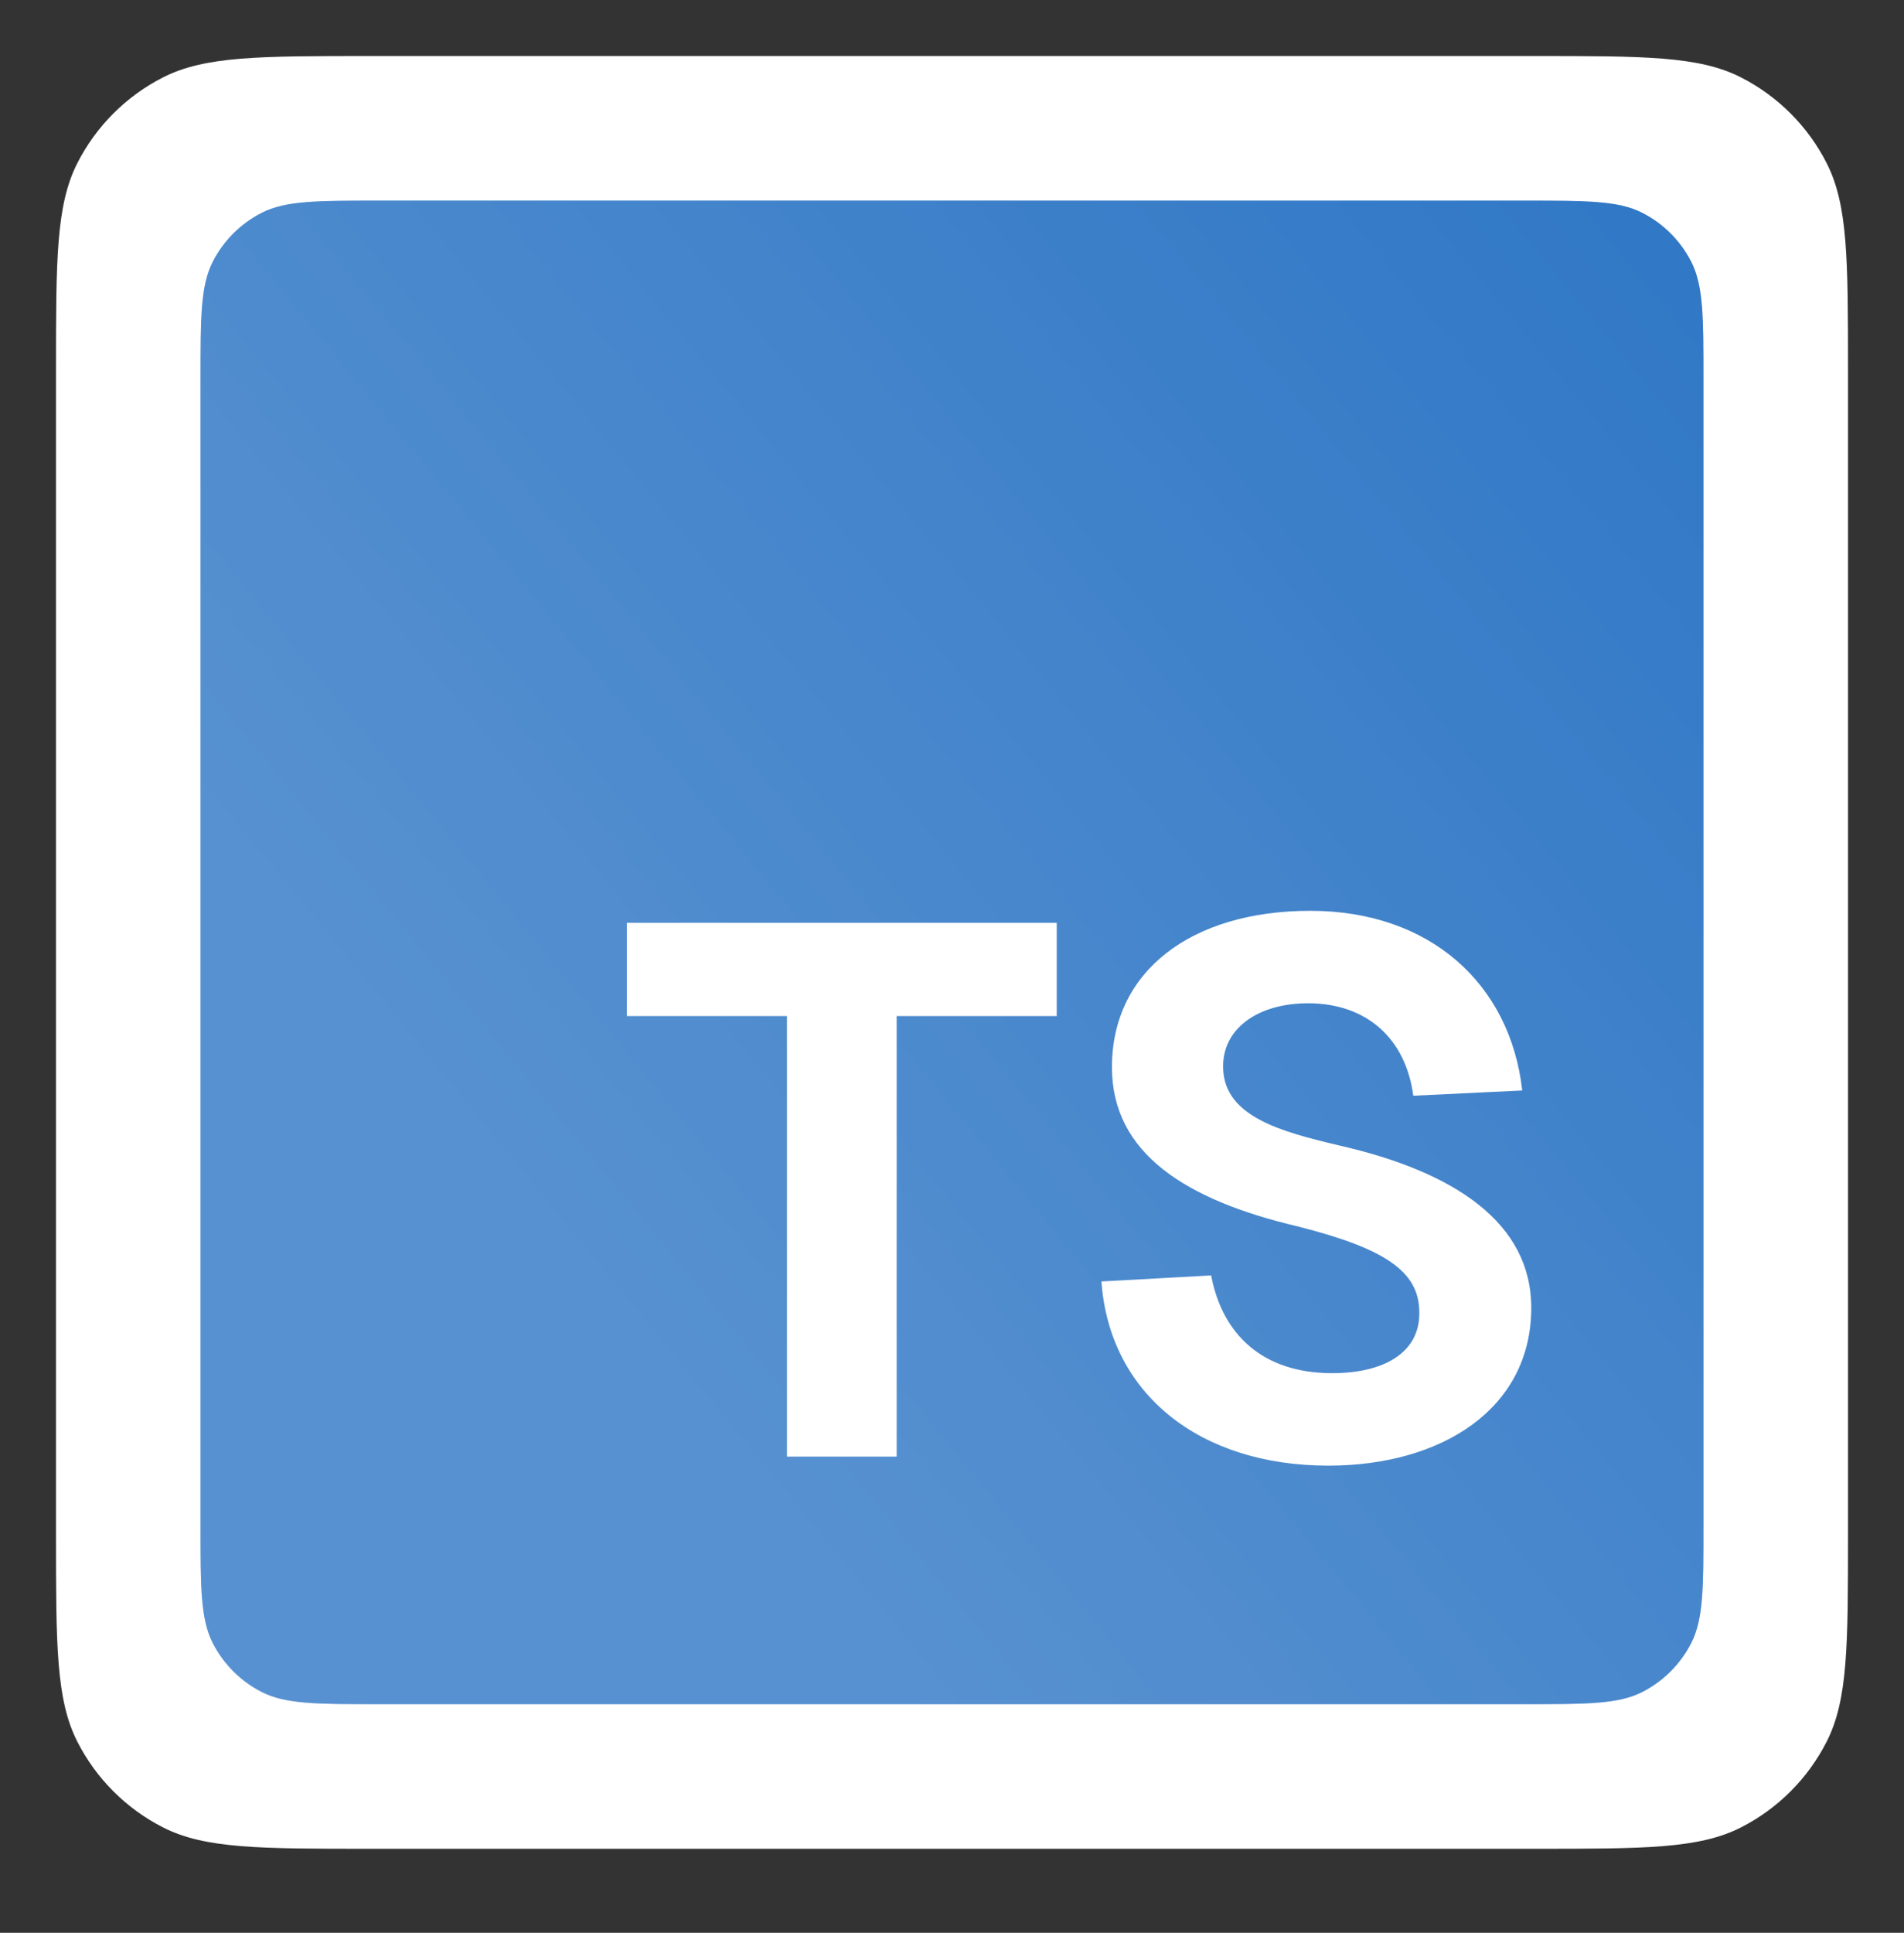
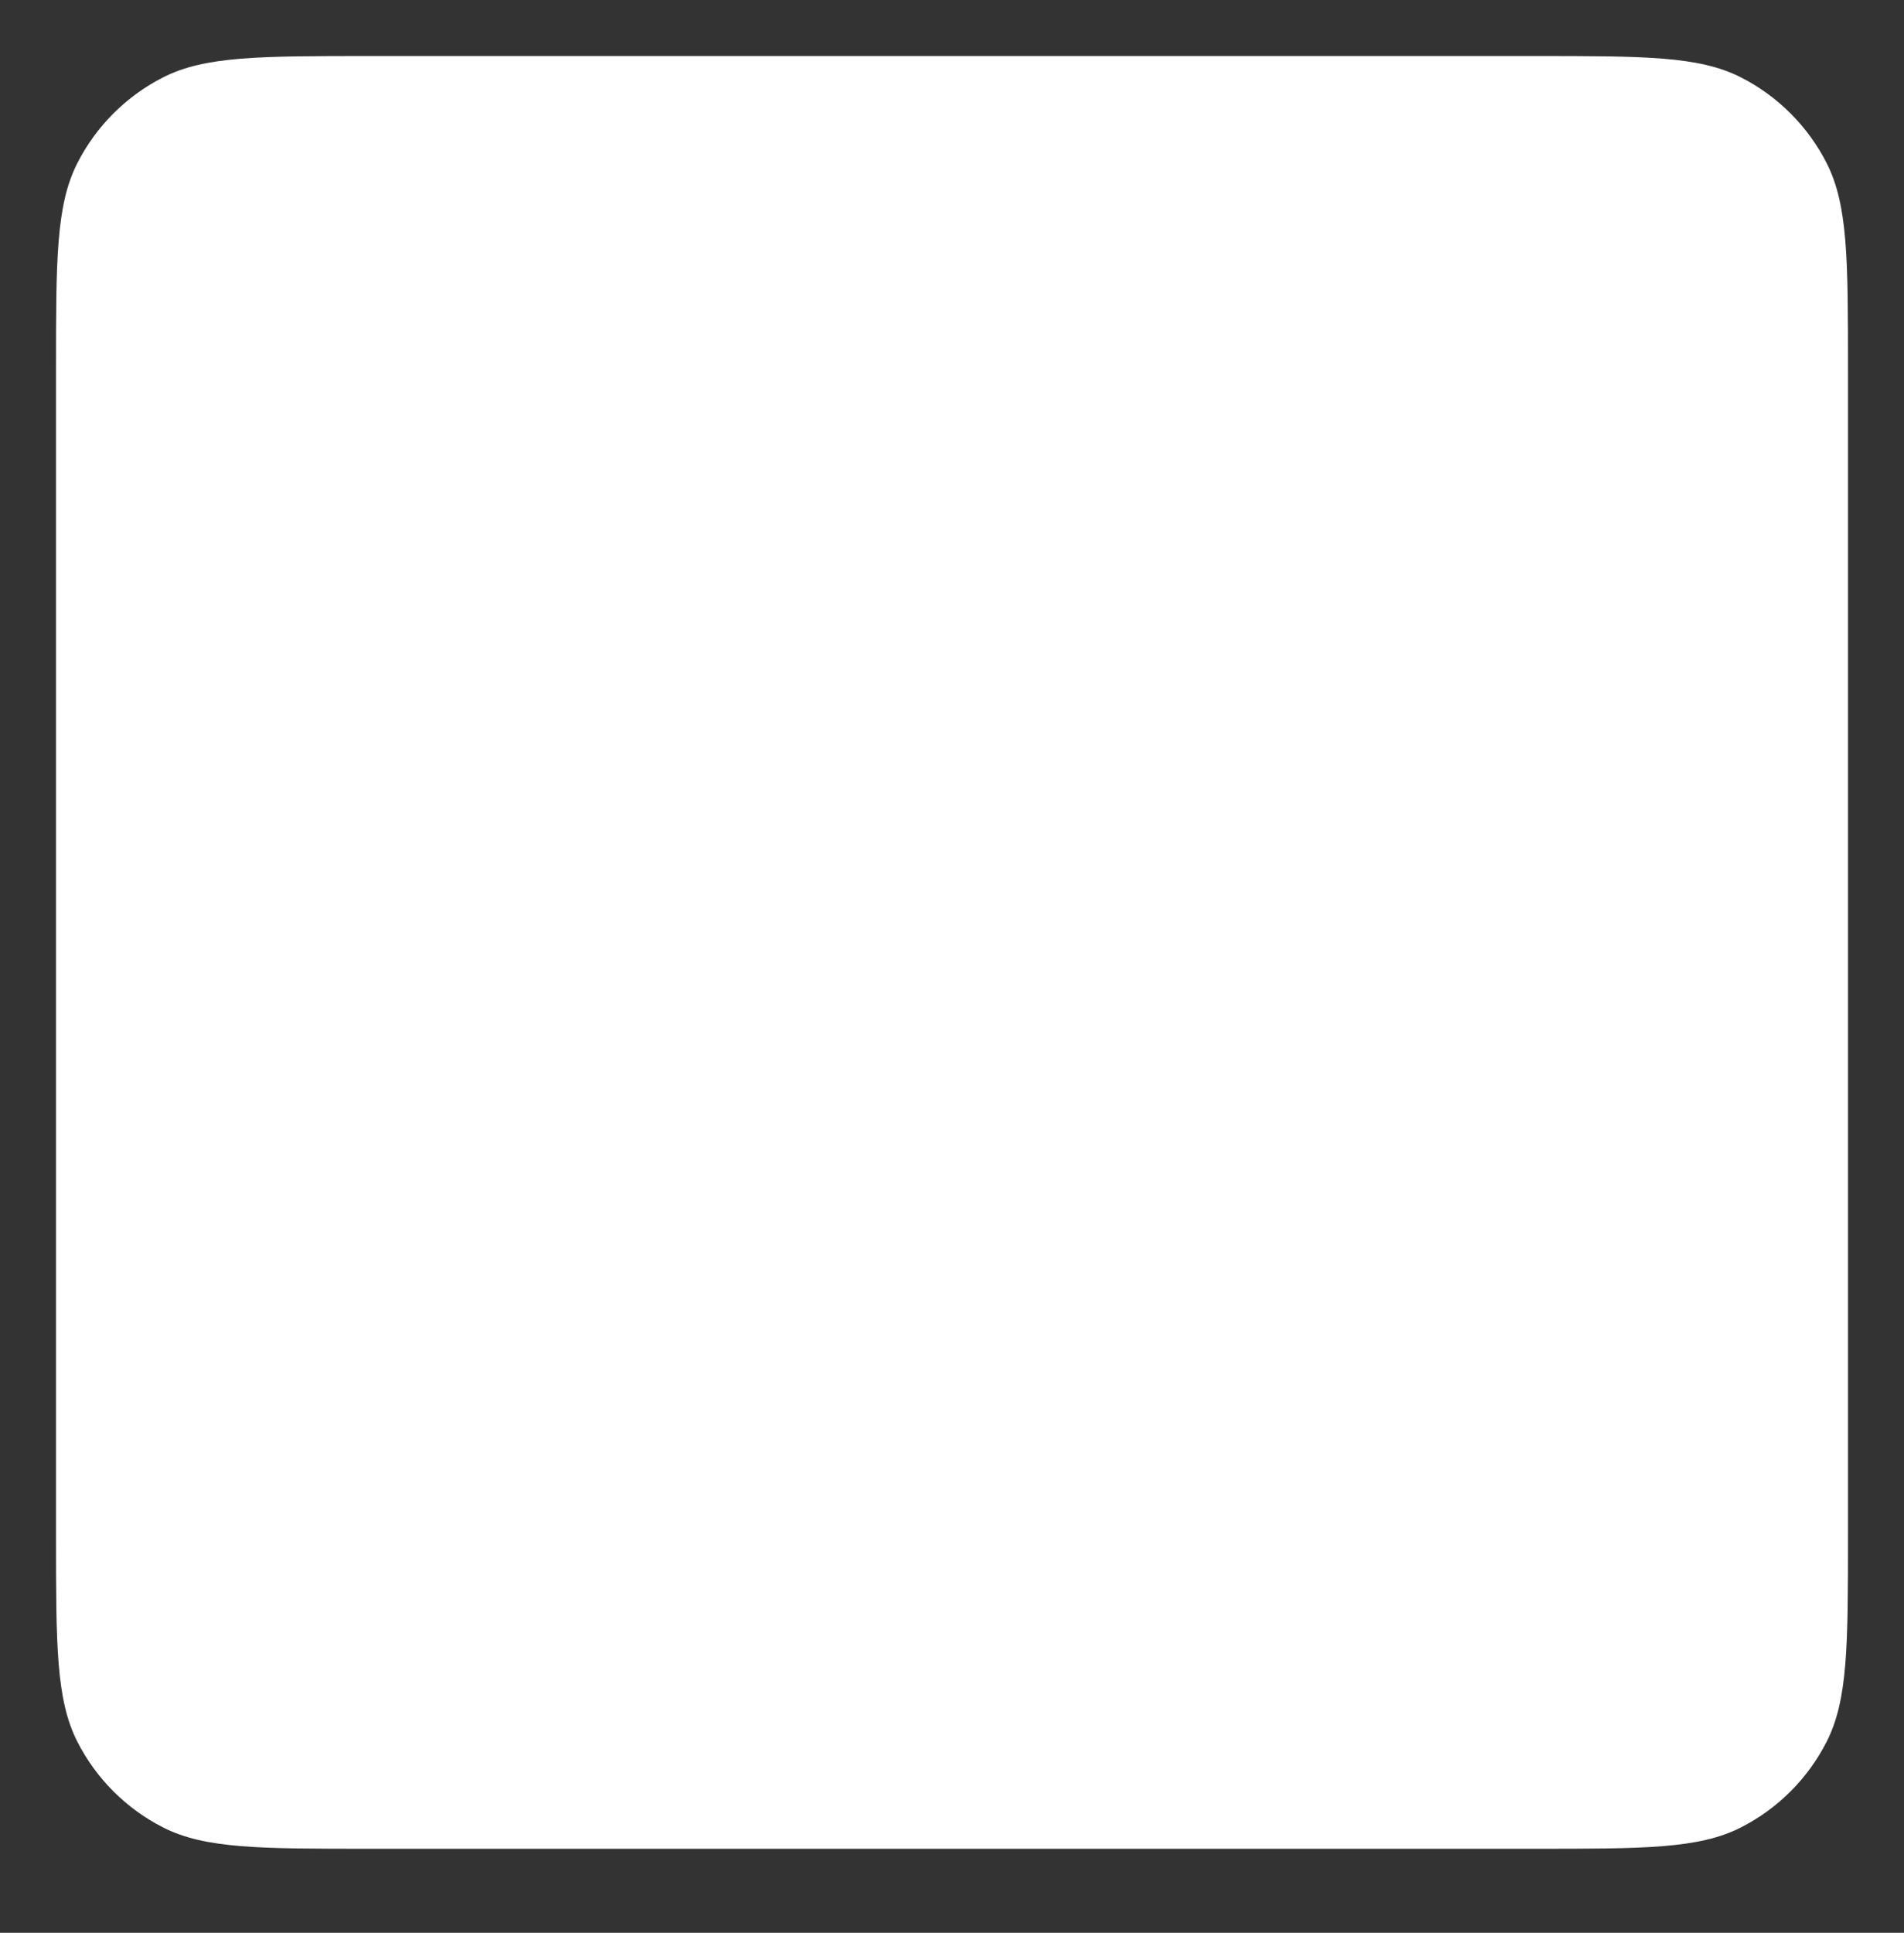
<svg xmlns="http://www.w3.org/2000/svg" class="stickers_sticker__kIw1P" fill="none" height="100%" viewBox="0 0 68 69" width="100%">
  <rect x="0" y="0" width="68" height="69" fill="#333333" stroke="none" />
  <path d="M2 13.2C2 9.28 2 7.319 2.763 5.822C3.434 4.505 4.505 3.434 5.822 2.763C7.319 2 9.28 2 13.2 2H54.8C58.72 2 60.681 2 62.178 2.763C63.495 3.434 64.566 4.505 65.237 5.822C66 7.319 66 9.28 66 13.2V34V54.8C66 58.72 66 60.681 65.237 62.178C64.566 63.495 63.495 64.566 62.178 65.237C60.681 66 58.72 66 54.8 66H13.2C9.28 66 7.319 66 5.822 65.237C4.505 64.566 3.434 63.495 2.763 62.178C2 60.681 2 58.72 2 54.8V34V13.2Z" fill="white" />
-   <path d="M7.161 13.561C7.161 11.321 7.161 10.201 7.597 9.345C7.981 8.593 8.593 7.981 9.345 7.597C10.201 7.161 11.321 7.161 13.561 7.161H54.438C56.679 7.161 57.799 7.161 58.654 7.597C59.407 7.981 60.019 8.593 60.403 9.345C60.839 10.201 60.839 11.321 60.839 13.561V34V54.438C60.839 56.679 60.839 57.799 60.403 58.654C60.019 59.407 59.407 60.019 58.654 60.403C57.799 60.839 56.679 60.839 54.438 60.839H13.561C11.321 60.839 10.201 60.839 9.345 60.403C8.593 60.019 7.981 59.407 7.597 58.654C7.161 57.799 7.161 56.679 7.161 54.438V34V13.561Z" fill="#3178C6" />
-   <path d="M7.161 13.561C7.161 11.321 7.161 10.201 7.597 9.345C7.981 8.593 8.593 7.981 9.345 7.597C10.201 7.161 11.321 7.161 13.561 7.161H54.438C56.679 7.161 57.799 7.161 58.654 7.597C59.407 7.981 60.019 8.593 60.403 9.345C60.839 10.201 60.839 11.321 60.839 13.561V34V54.438C60.839 56.679 60.839 57.799 60.403 58.654C60.019 59.407 59.407 60.019 58.654 60.403C57.799 60.839 56.679 60.839 54.438 60.839H13.561C11.321 60.839 10.201 60.839 9.345 60.403C8.593 60.019 7.981 59.407 7.597 58.654C7.161 57.799 7.161 56.679 7.161 54.438V34V13.561Z" fill="url(#ts-ZvtKIi4KLvJXxWRzg1xRg-:rf0:-0)" fill-opacity="0.19" />
-   <path d="M37.741 32.944V36.273H32.024V52H28.106V36.273H22.389V32.944H37.741ZM43.255 45.532C43.657 47.652 45.106 49.021 47.576 49.021C49.454 49.021 50.716 48.269 50.689 46.847C50.689 45.371 49.428 44.566 46.368 43.787C42.369 42.848 39.712 41.184 39.712 38.097C39.712 34.662 42.557 32.515 46.797 32.515C51.065 32.515 53.936 35.118 54.366 38.929L50.474 39.117C50.206 37.078 48.81 35.816 46.717 35.816C44.919 35.816 43.63 36.729 43.684 38.151C43.738 39.869 45.777 40.406 47.817 40.889C51.95 41.828 54.688 43.653 54.688 46.686C54.688 50.309 51.467 52.322 47.441 52.322C42.852 52.322 39.631 49.772 39.336 45.747L43.255 45.532Z" fill="white" />
  <defs>
    <linearGradient gradientUnits="userSpaceOnUse" id="ts-ZvtKIi4KLvJXxWRzg1xRg-:rf0:-0" x1="10.5" x2="61" y1="53.5" y2="12">
      <stop offset="0.177" stop-color="white" />
      <stop offset="1" stop-color="white" stop-opacity="0" />
    </linearGradient>
  </defs>
</svg>